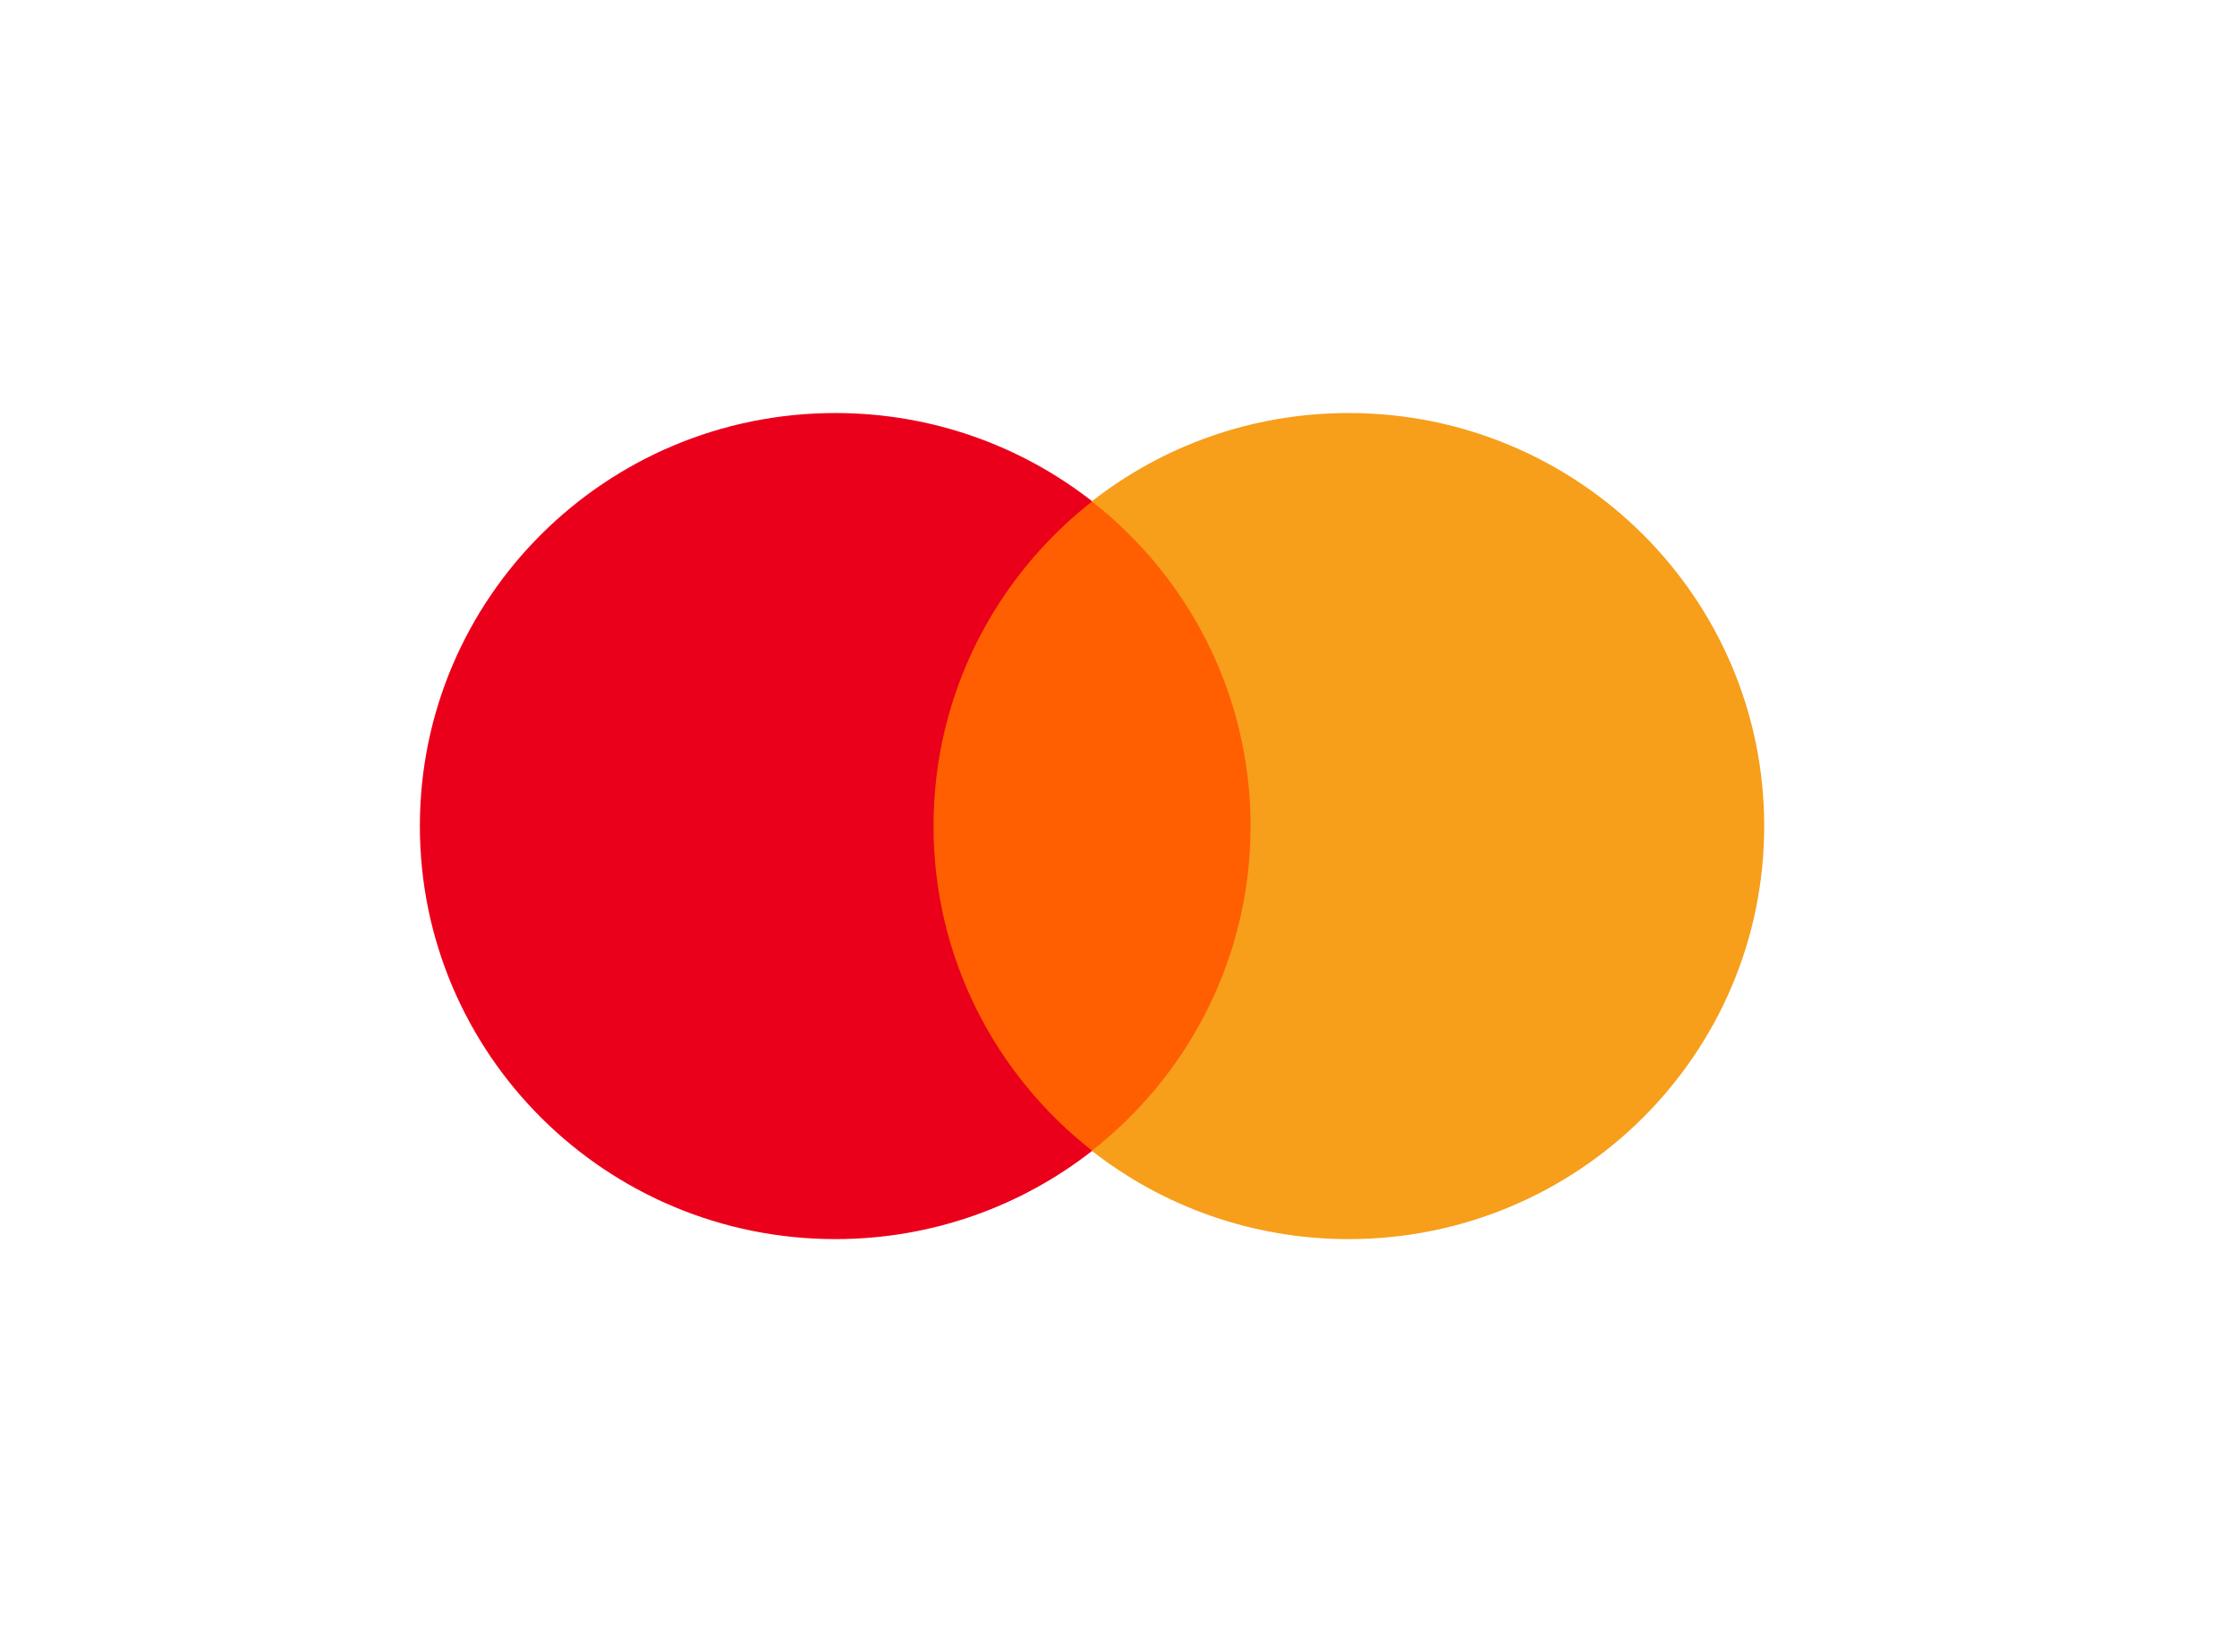
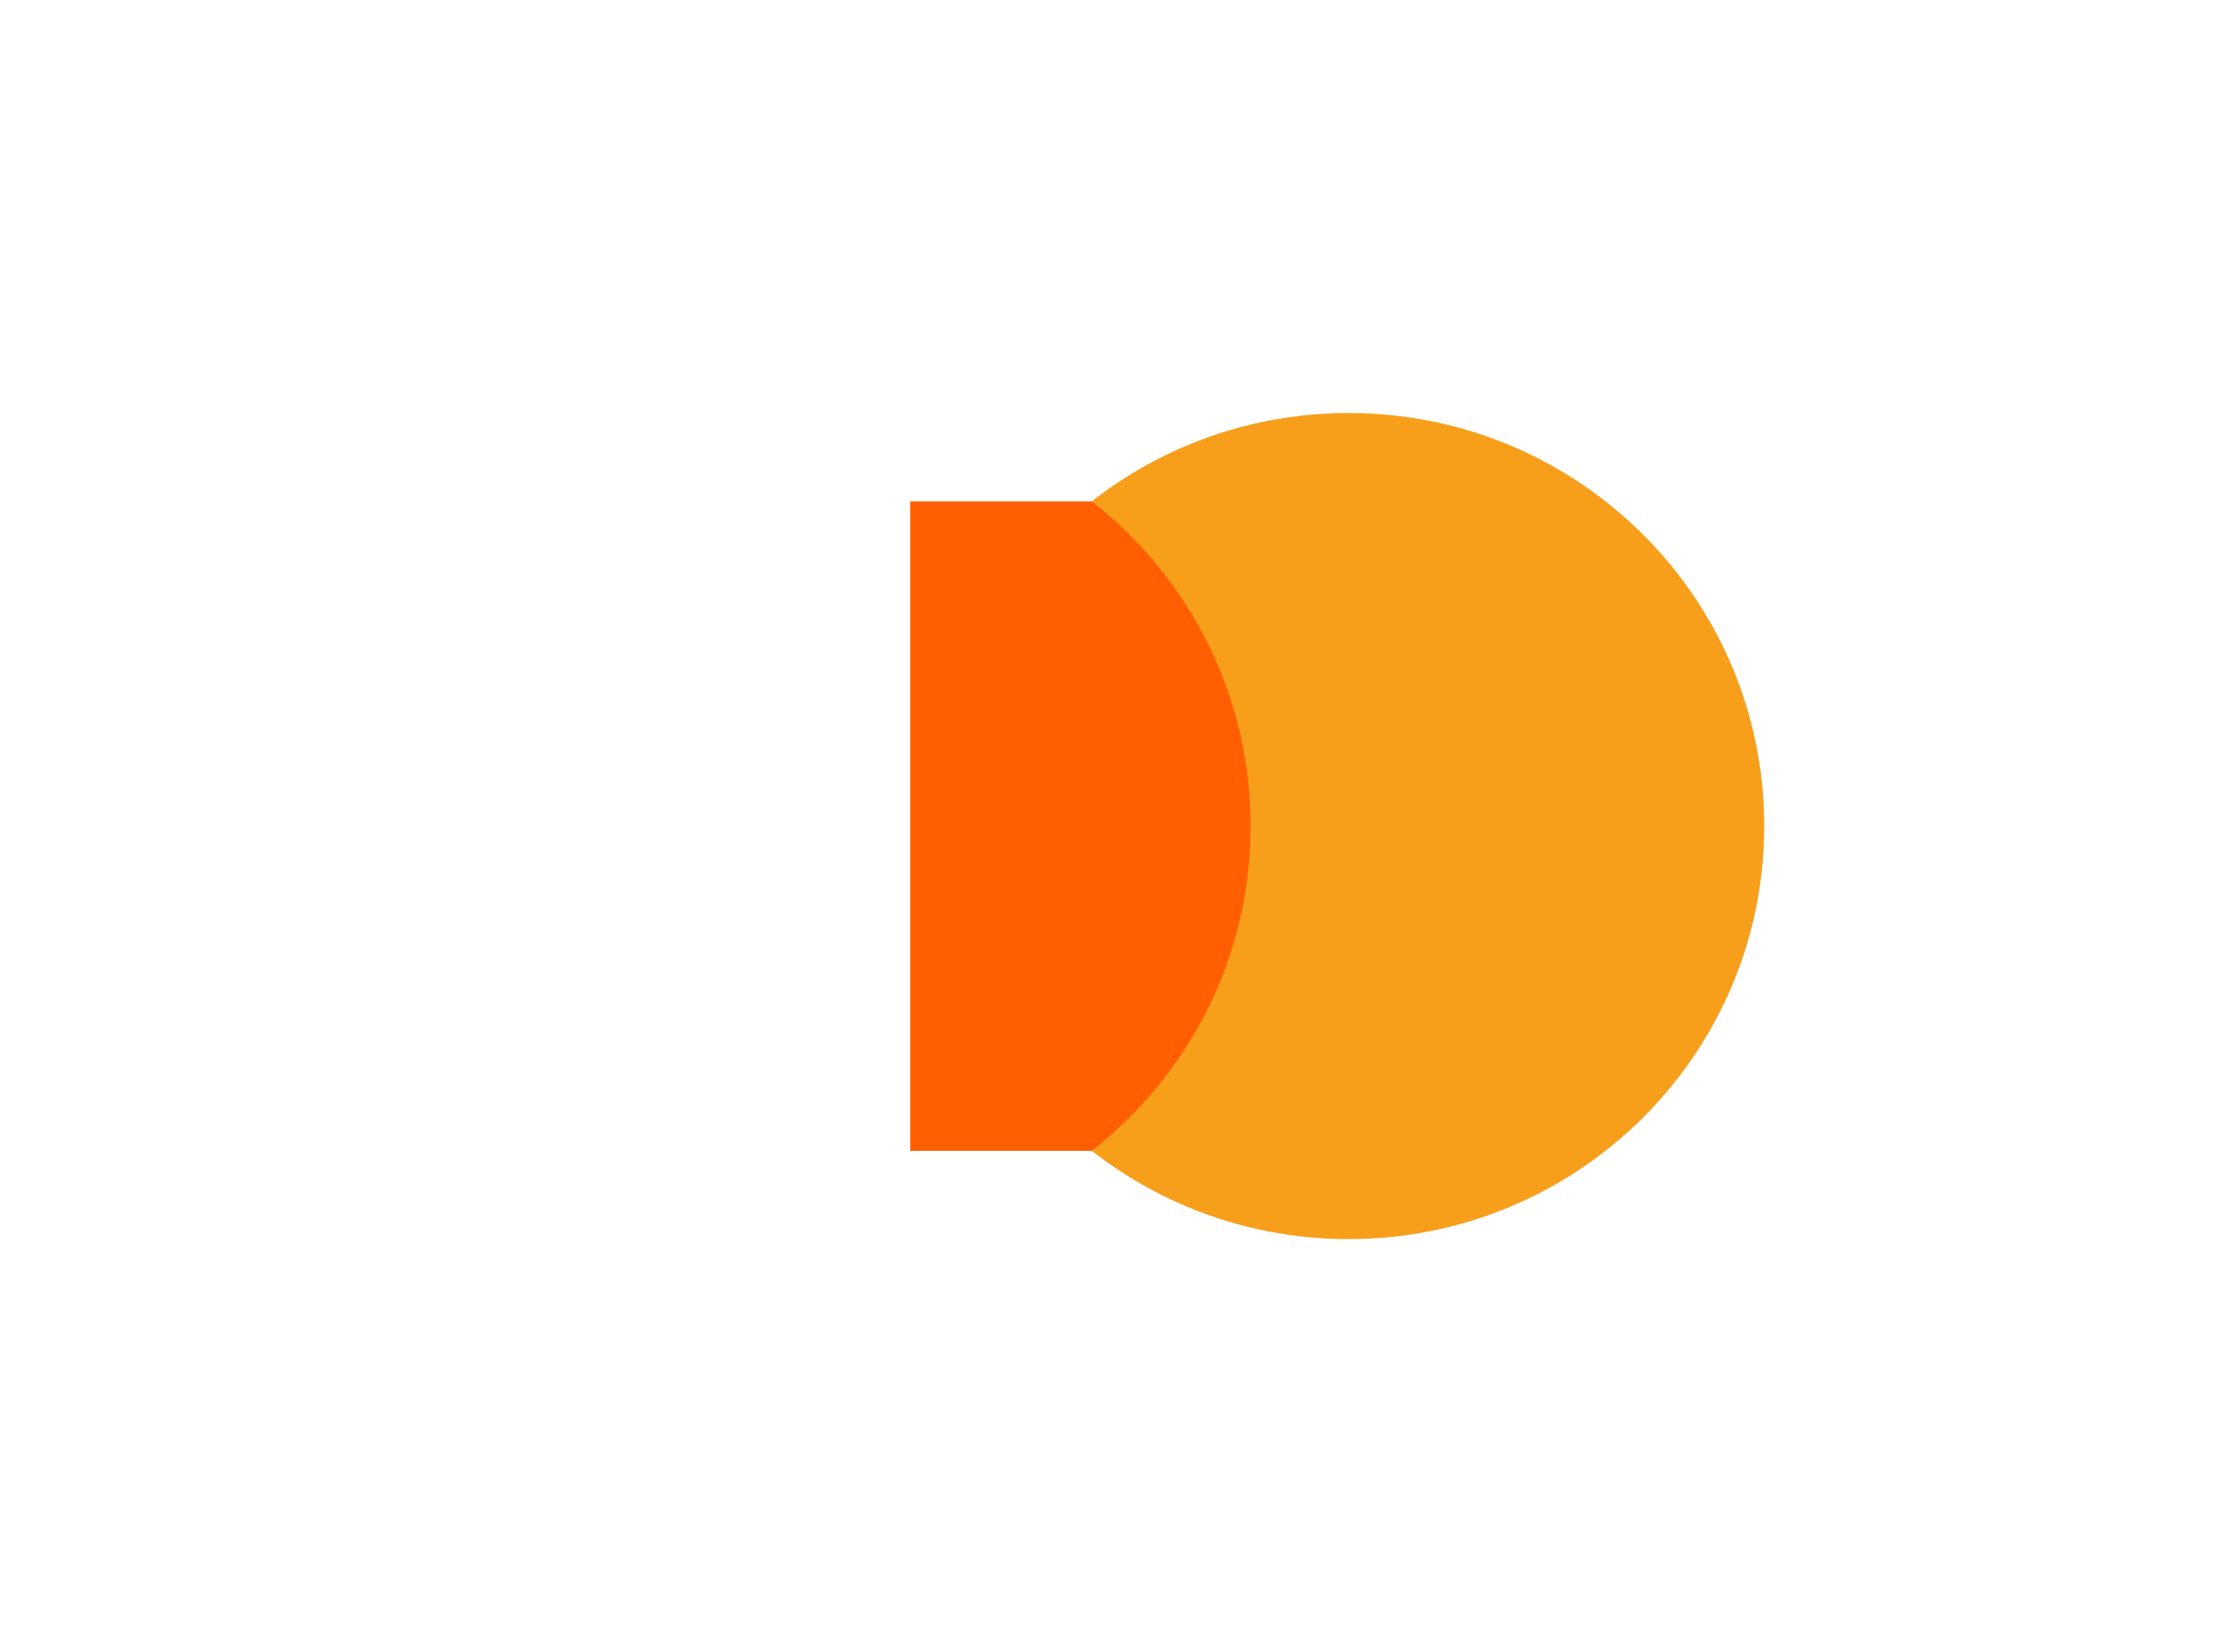
<svg xmlns="http://www.w3.org/2000/svg" width="65" height="48" viewBox="0 0 65 48" fill="none">
-   <path d="M37.013 33.436H26.448V14.568H37.013V33.436Z" fill="#FF5F00" />
-   <path d="M27.125 24C27.125 20.172 28.928 16.763 31.737 14.566C29.683 12.959 27.091 12 24.274 12C17.606 12 12.2 17.372 12.2 24C12.2 30.628 17.606 36 24.274 36C27.091 36 29.683 35.041 31.737 33.434C28.928 31.237 27.125 27.828 27.125 24Z" fill="#EB001B" />
+   <path d="M37.013 33.436H26.448V14.568H37.013Z" fill="#FF5F00" />
  <path d="M51.262 24C51.262 30.628 45.856 36 39.188 36C36.371 36 33.779 35.041 31.724 33.434C34.533 31.237 36.337 27.828 36.337 24C36.337 20.172 34.533 16.763 31.724 14.566C33.779 12.959 36.371 12 39.188 12C45.856 12 51.262 17.372 51.262 24Z" fill="#F79E1B" />
</svg>